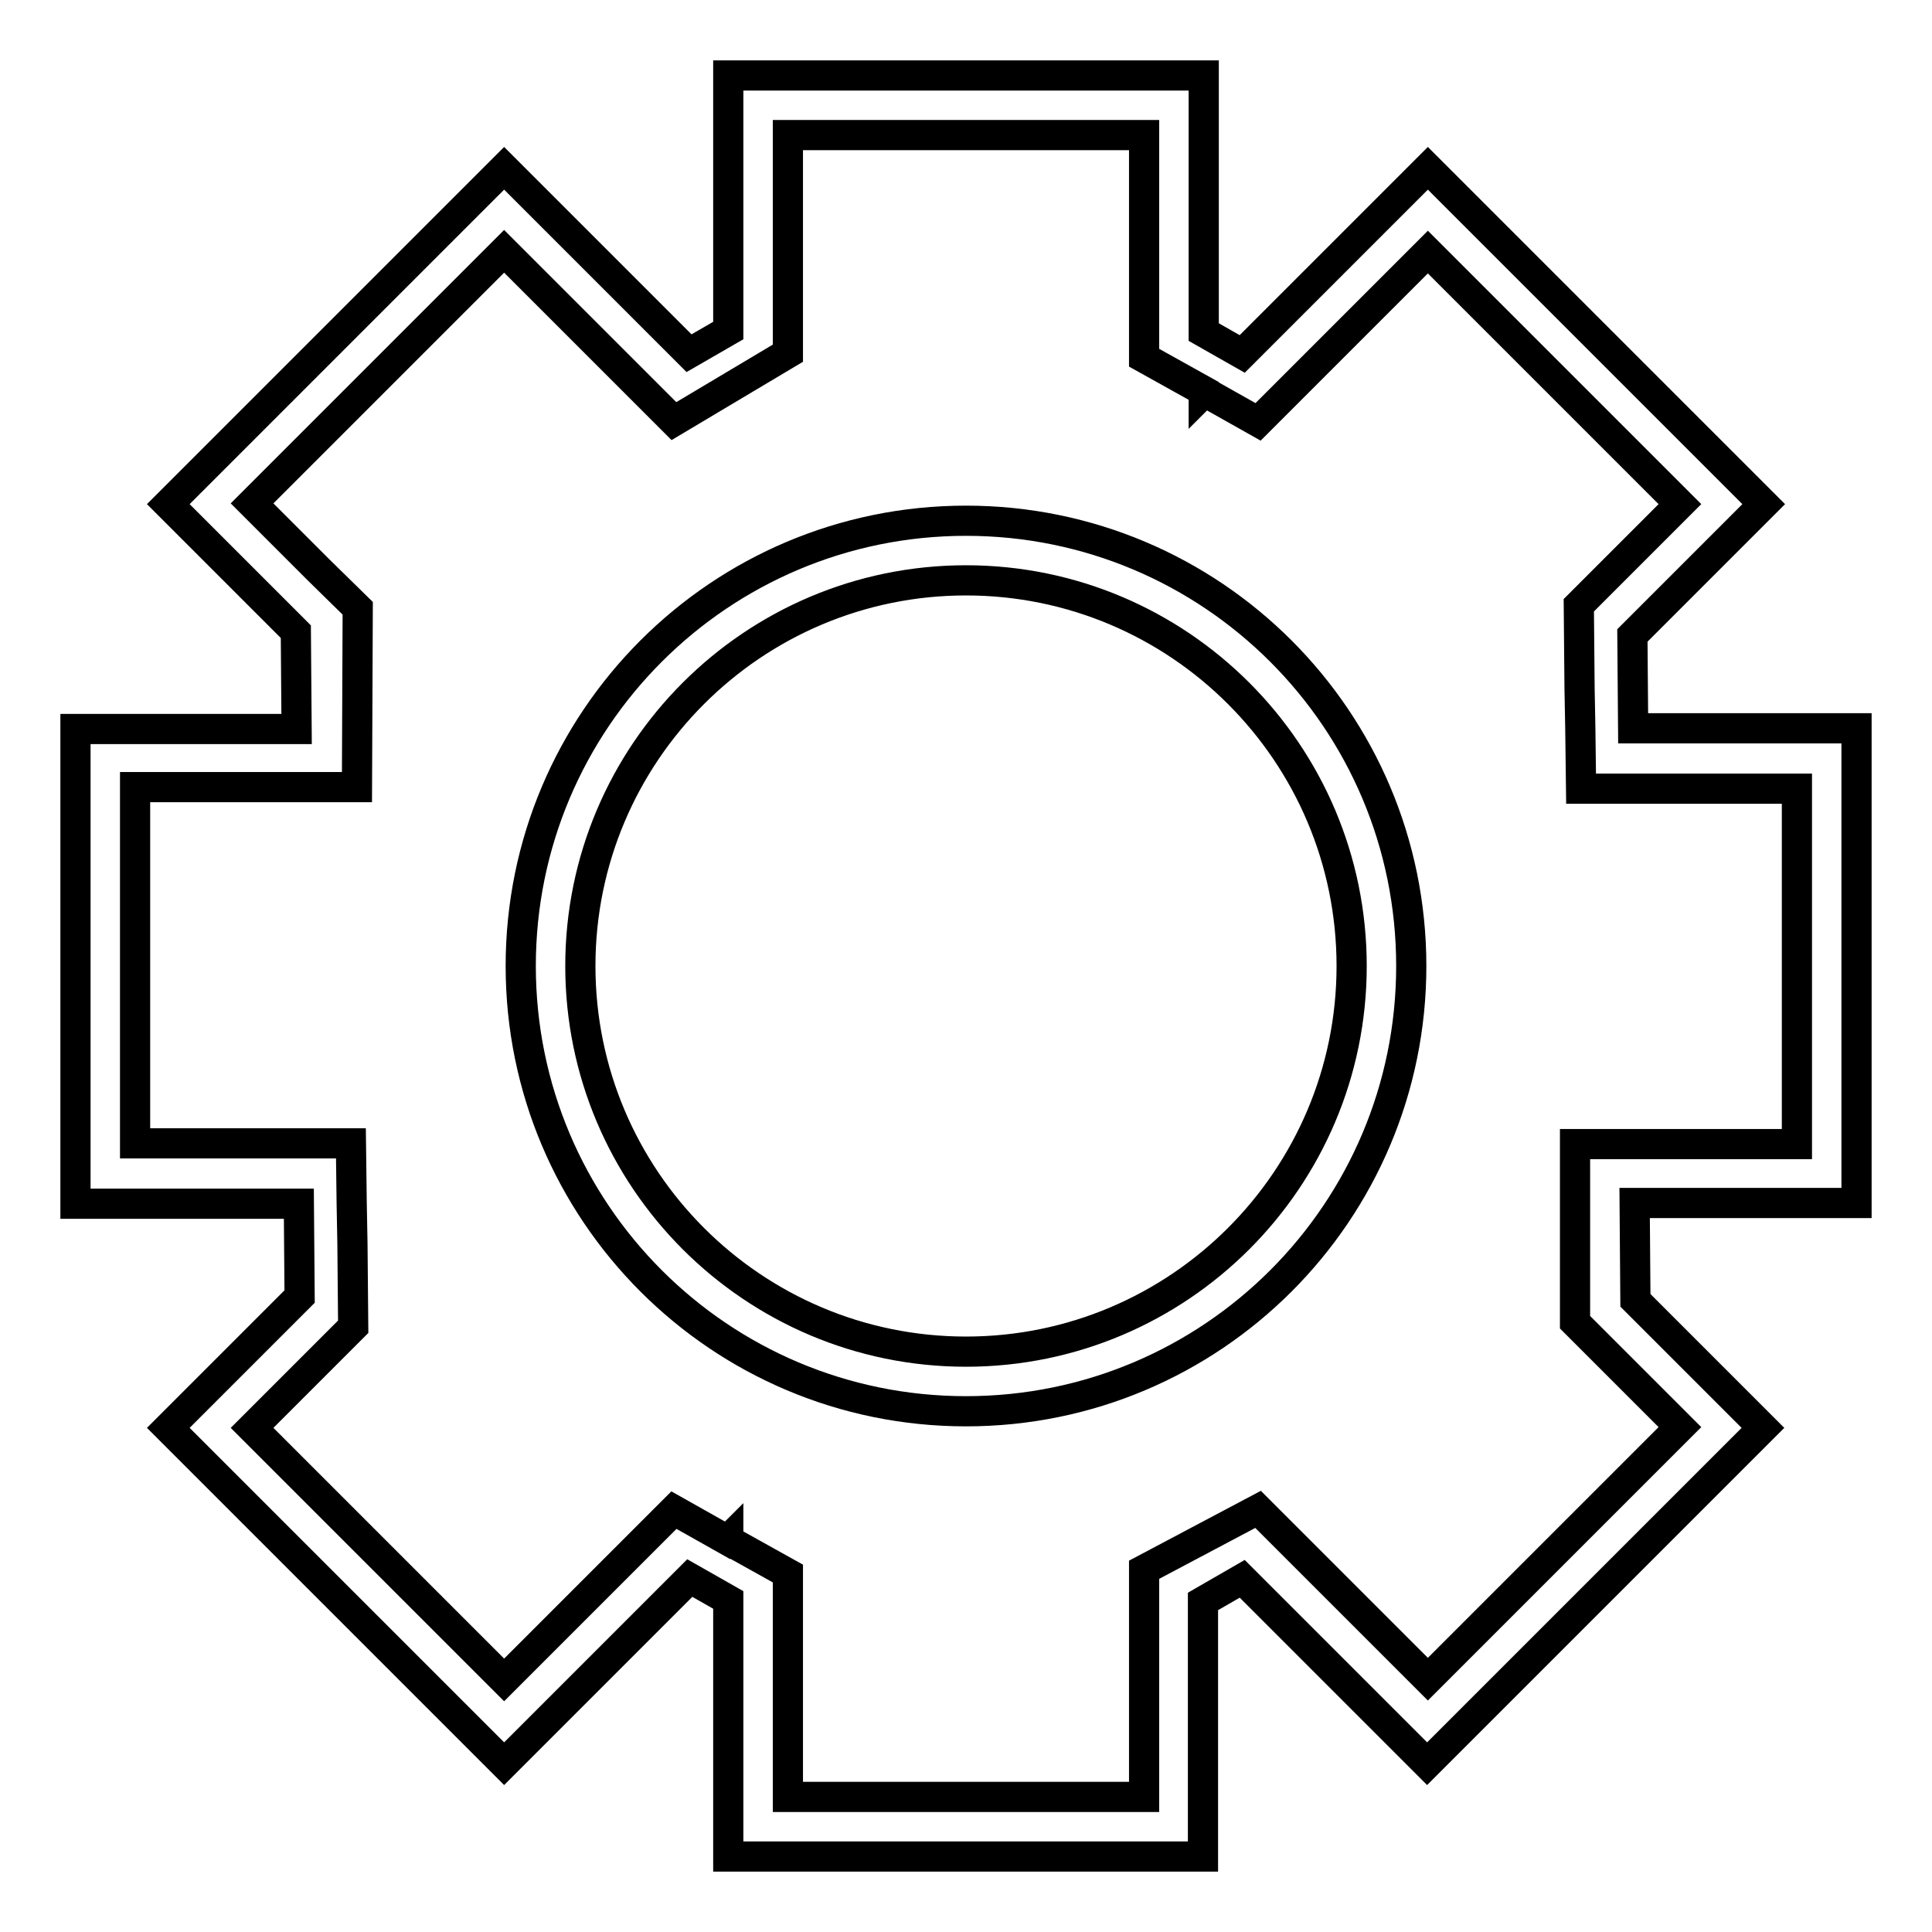
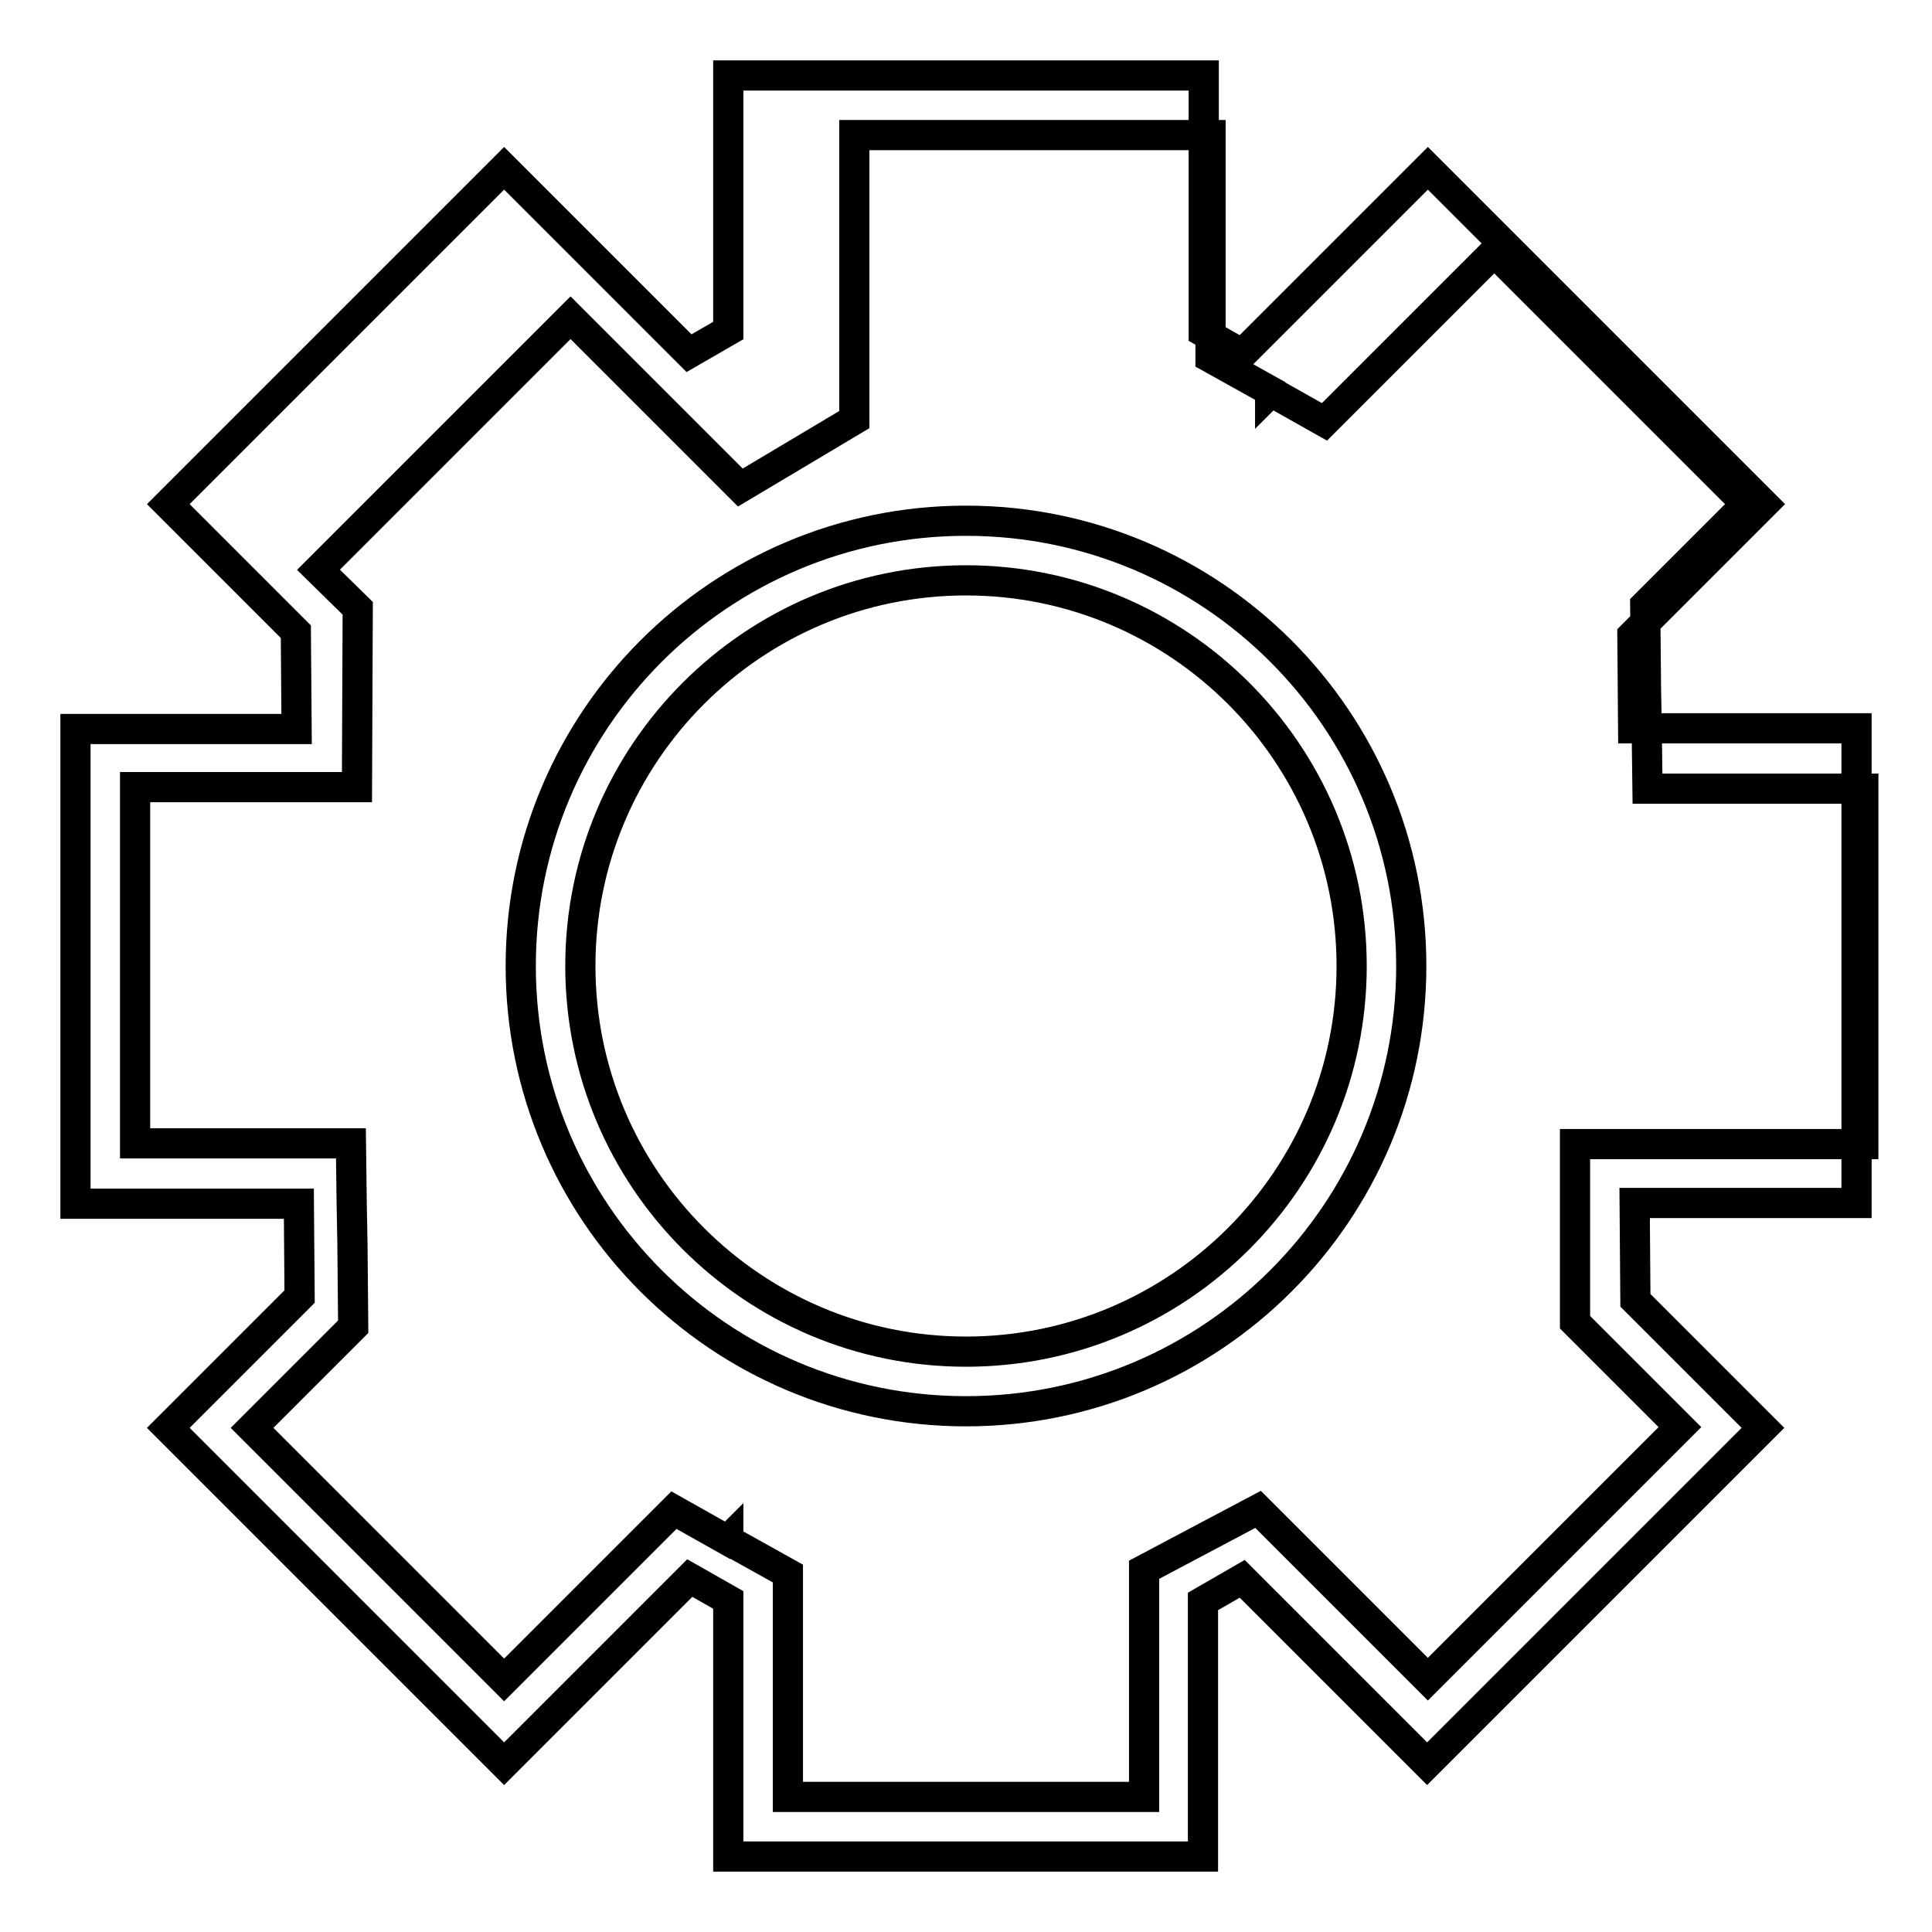
<svg xmlns="http://www.w3.org/2000/svg" version="1.1" x="0px" y="0px" viewBox="0 0 256 256" enable-background="new 0 0 256 256" xml:space="preserve">
  <g>
-     <path stroke-width="4" fill-opacity="0" stroke="#000000" d="M128,69c-32.6,0-59,26.4-59,59s26.4,59,59,59c32.6,0,59-26.4,59-59C187,95.4,160.6,69,128,69z M128,179.1 c-28.2,0-51.1-22.9-51.1-51.1c0-28.2,22.9-51.1,51.1-51.1c28.2,0,51.1,22.9,51.1,51.1C179.1,156.2,156.2,179.1,128,179.1z  M246,96.5h-29.6l-0.1-12.3l17.4-17.4l-44.5-44.5l-24.6,24.6l-5.1-2.9V10H96.5v33.8l-5.2,3L66.8,22.3L22.3,66.8l16.9,16.9l0.1,12.9 H10v62.9h29.6l0.1,12.3l-17.4,17.4l44.5,44.5l24.6-24.6l5.1,2.9v34h62.9v-33.8l5.2-3l24.5,24.5l44.5-44.5l-16.9-16.9l-0.1-12.9H246 V96.5z M238.1,151.6h-21.4h-3.5h-4.5v23.6h0l0,0l5.1,5.1l8.8,8.8l-33.4,33.4L171.7,205l-5-5l-15.1,8v8.8v21.3h-47.2v-21.6v-8 l-7.9-4.4v-0.1l-0.1,0.1l-7.1-4l-5,5l-17.5,17.5l-33.4-33.4l8.4-8.4l5-5l-0.1-11l-0.1-5.4l-0.1-7.9h-6.9H17.9v-47.2h21.4h8 l0.1-23.7l-5.2-5.1l-8.8-8.8l33.4-33.4l17.5,17.5l5,5l15.1-9v-7.8V17.9h47.2v21.6v7.9l7.9,4.4V52l0.1-0.1l7.1,4l5-5l17.5-17.5 l33.4,33.4l-8.4,8.4l-5,5l0.1,11l0.1,5.4l0.1,7.9h6.9h21.7V151.6z" />
+     <path stroke-width="4" fill-opacity="0" stroke="#000000" d="M128,69c-32.6,0-59,26.4-59,59s26.4,59,59,59c32.6,0,59-26.4,59-59C187,95.4,160.6,69,128,69z M128,179.1 c-28.2,0-51.1-22.9-51.1-51.1c0-28.2,22.9-51.1,51.1-51.1c28.2,0,51.1,22.9,51.1,51.1C179.1,156.2,156.2,179.1,128,179.1z  M246,96.5h-29.6l-0.1-12.3l17.4-17.4l-44.5-44.5l-24.6,24.6l-5.1-2.9V10H96.5v33.8l-5.2,3L66.8,22.3L22.3,66.8l16.9,16.9l0.1,12.9 H10v62.9h29.6l0.1,12.3l-17.4,17.4l44.5,44.5l24.6-24.6l5.1,2.9v34h62.9v-33.8l5.2-3l24.5,24.5l44.5-44.5l-16.9-16.9l-0.1-12.9H246 V96.5z M238.1,151.6h-21.4h-3.5h-4.5v23.6h0l0,0l5.1,5.1l8.8,8.8l-33.4,33.4L171.7,205l-5-5l-15.1,8v8.8v21.3h-47.2v-21.6v-8 l-7.9-4.4v-0.1l-0.1,0.1l-7.1-4l-5,5l-17.5,17.5l-33.4-33.4l8.4-8.4l5-5l-0.1-11l-0.1-5.4l-0.1-7.9h-6.9H17.9v-47.2h21.4h8 l0.1-23.7l-5.2-5.1l33.4-33.4l17.5,17.5l5,5l15.1-9v-7.8V17.9h47.2v21.6v7.9l7.9,4.4V52l0.1-0.1l7.1,4l5-5l17.5-17.5 l33.4,33.4l-8.4,8.4l-5,5l0.1,11l0.1,5.4l0.1,7.9h6.9h21.7V151.6z" />
  </g>
</svg>